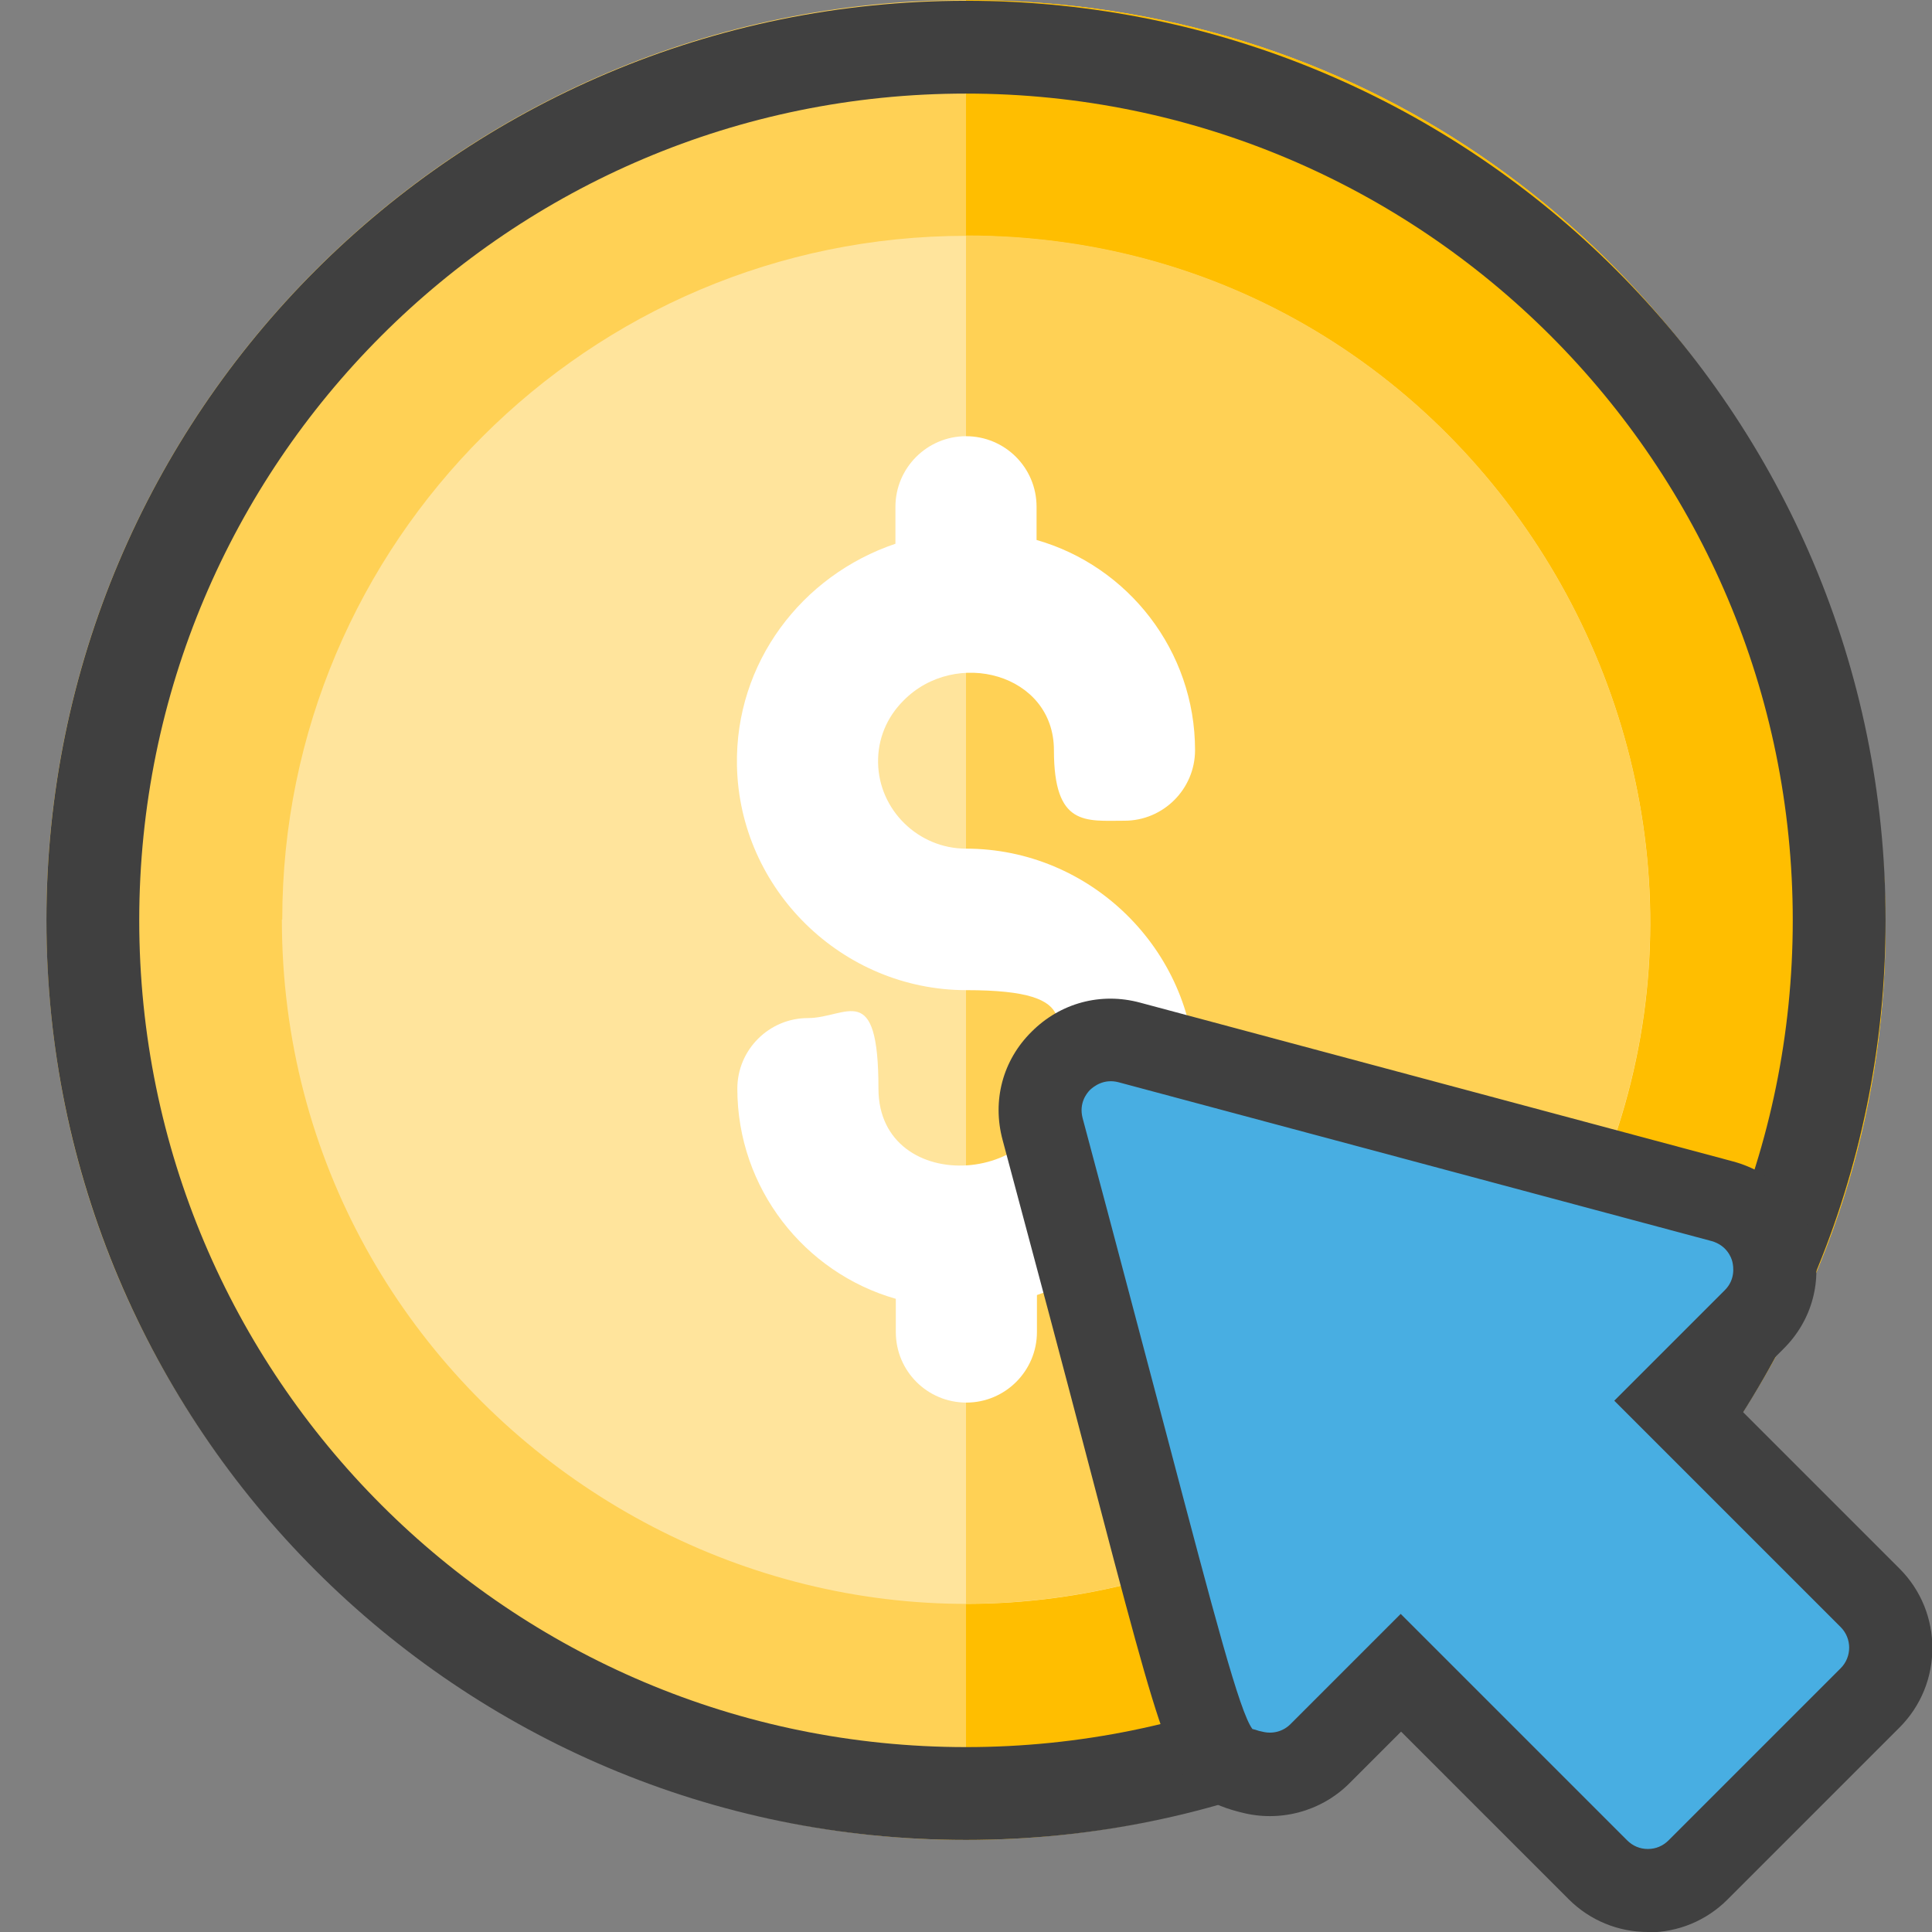
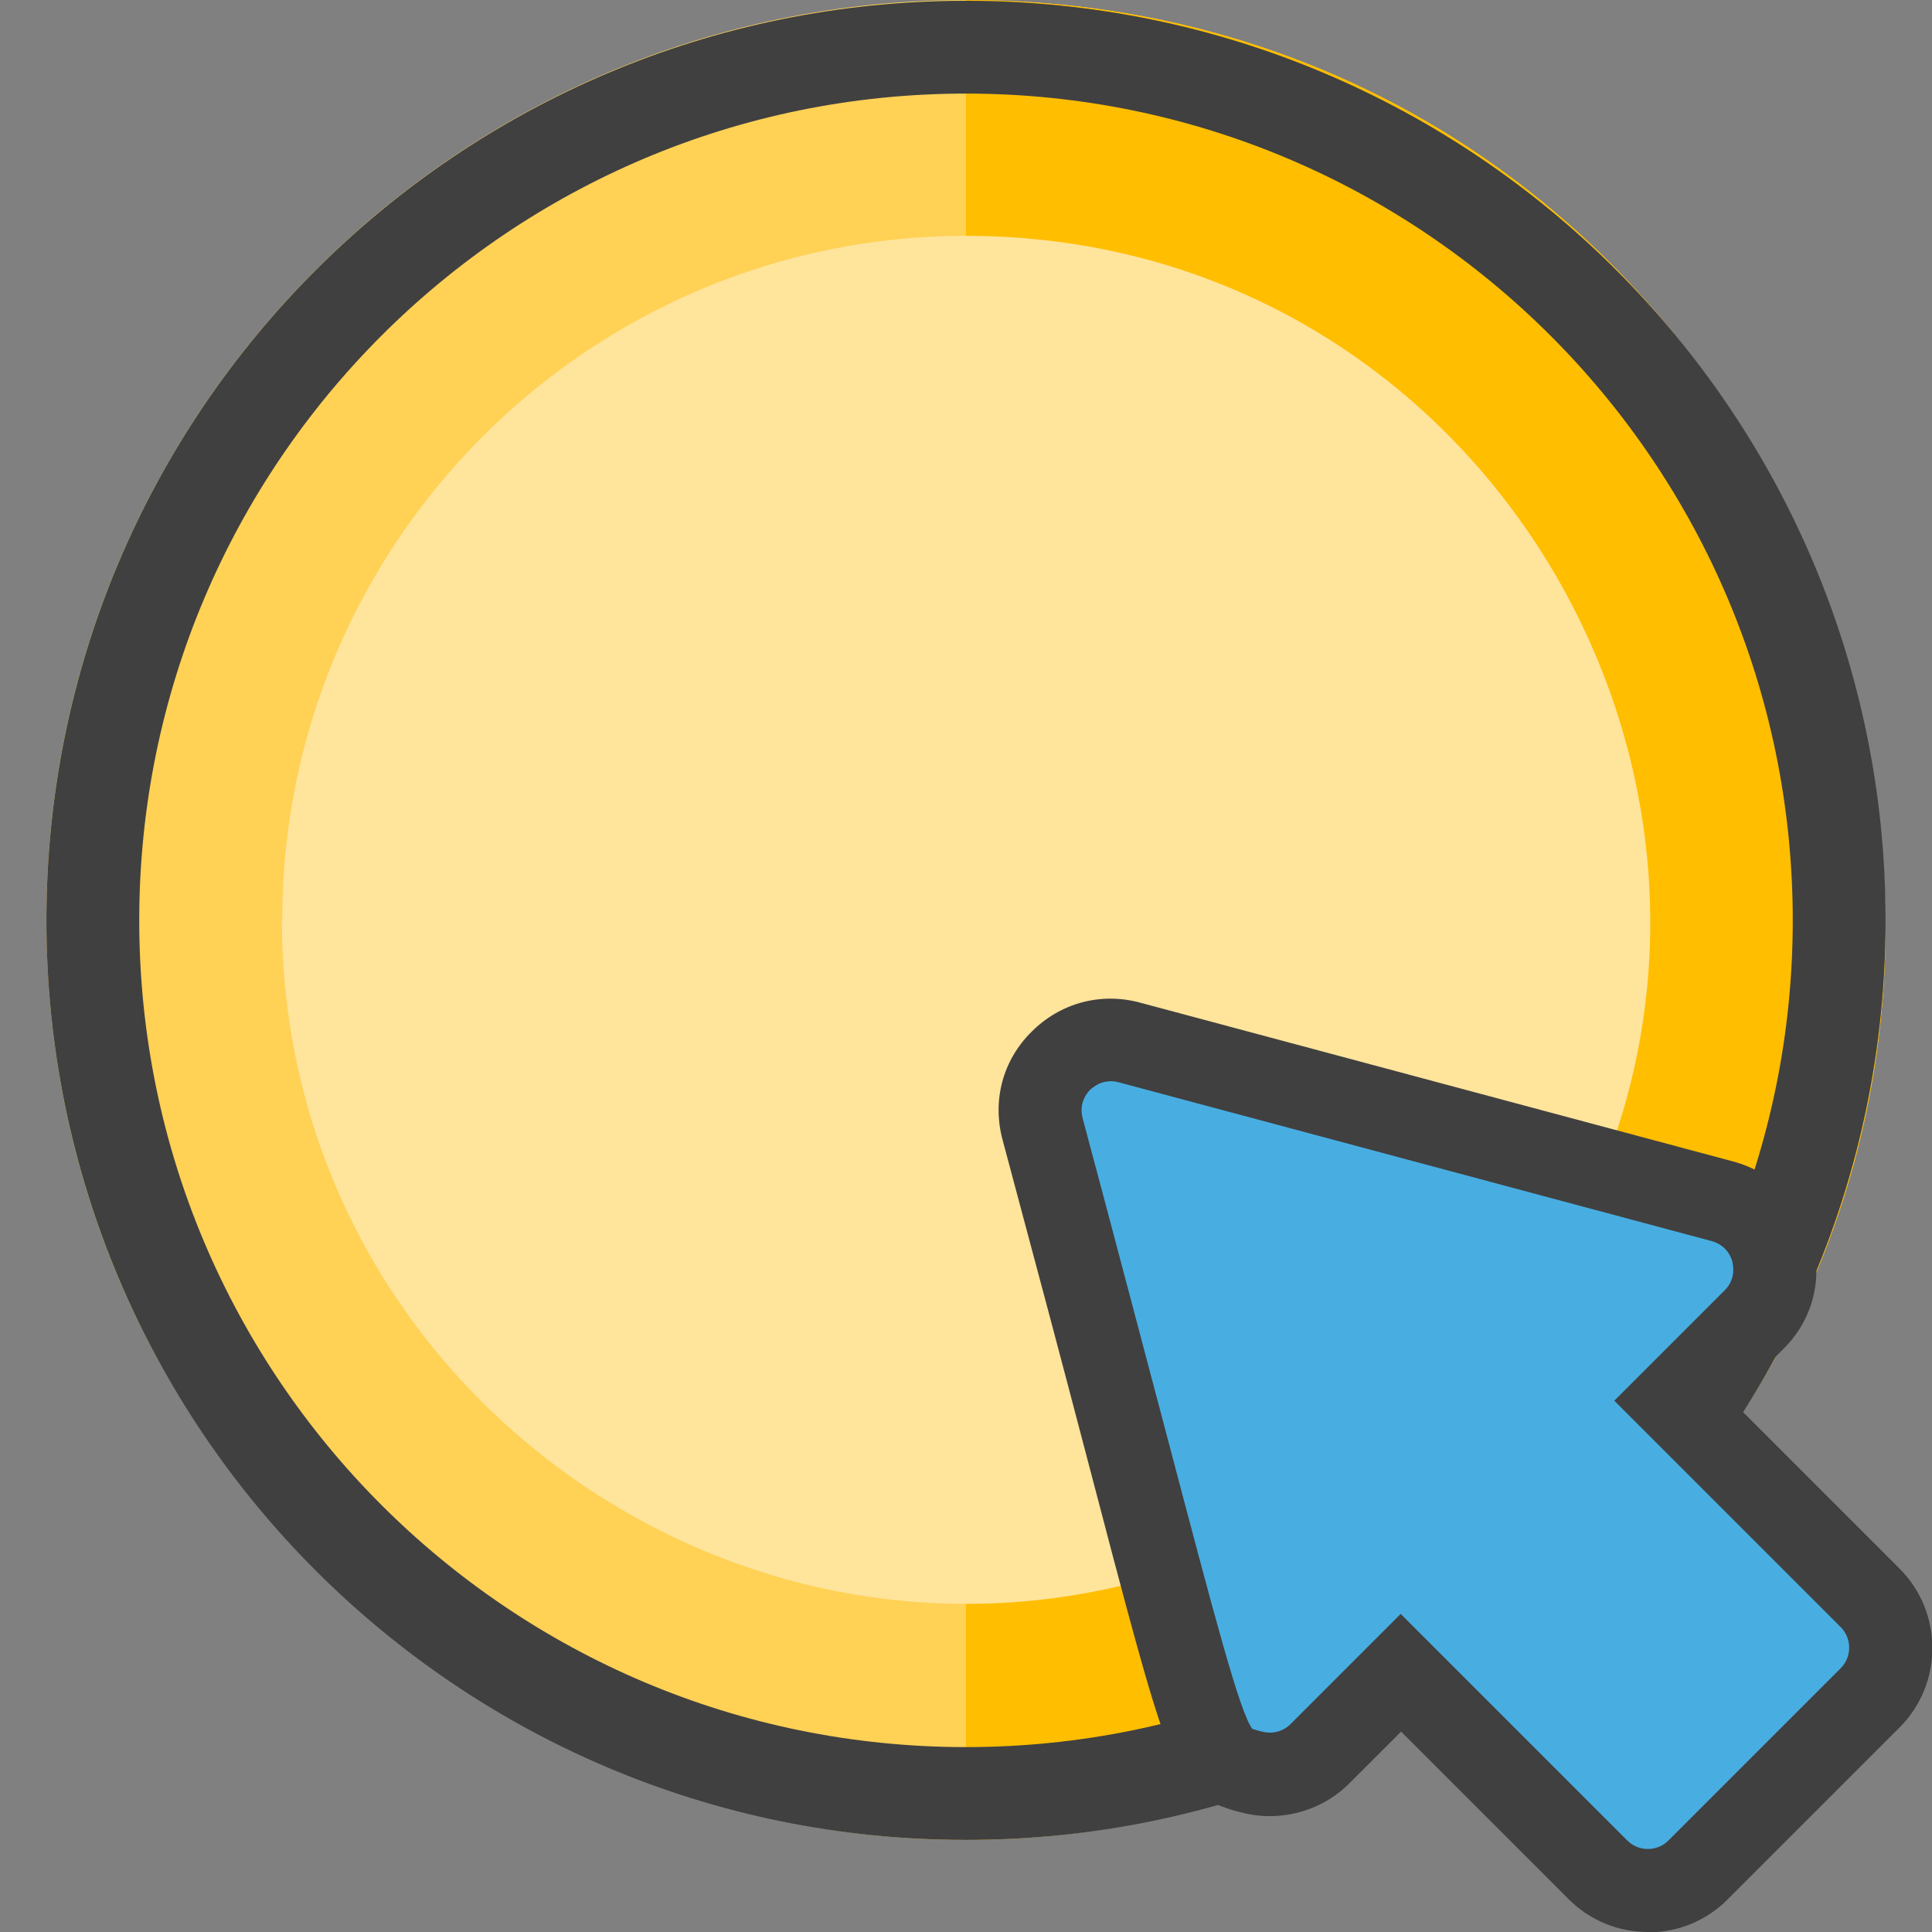
<svg xmlns="http://www.w3.org/2000/svg" id="Layer_1" version="1.1" viewBox="0 0 512 512">
  <rect x="0" y="0" width="512" height="512" fill="#808080" stroke="none" />
  <defs>
    <style>
      .st0 {
        fill: #ffe49c;
      }

      .st1 {
        fill: #fff;
      }

      .st2 {
        fill: #ffd155;
      }

      .st3 {
        fill: #404040;
      }

      .st4 {
        fill: #ffbe00;
      }

      .st5 {
        fill: #48aee2;
      }

      .st6 {
        opacity: 0;
      }
    </style>
  </defs>
  <path class="st2" d="M12.3,243.7C12.3,109.3,121.6,0,256,0,465.6,0,576.2,248,439.2,404.3c-7.2,8.2-19.7,8.5-27.3.9l-9.7-9.7c-7.3-7.3-7.3-19.2,0-26.5l11.8-11.8-94.5-25.3,31.7,118.3c2.5,9.4-2.6,19.1-11.7,22.5C180.8,530.6,12.3,412.7,12.3,243.7Z" />
  <path class="st4" d="M256,0v487.5c27.5,0,55.6-4.8,83.5-14.9,9.1-3.3,14.2-13.1,11.7-22.5l-31.7-118.3,94.5,25.3-11.8,11.8c-7.3,7.3-7.3,19.2,0,26.5l9.7,9.7c7.6,7.6,20.2,7.3,27.3-.9C576.2,248.1,465.7,0,256,0Z" />
  <path class="st0" d="M74.8,243.7c0-99.9,81.3-181.2,181.2-181.2,143.6,0,229.9,159.9,152,279.7-4.4,6.8-12.7,10-20.6,7.9l-67.9-18.2,15.4,57.6c2.4,9.1-2.3,18.7-11.1,22.2-118.9,48.2-249.1-40.2-249.1-168Z" />
-   <path class="st2" d="M256,62.5v362.5c22.4,0,45.3-4.2,67.8-13.4,8.8-3.6,13.5-13.1,11.1-22.2l-15.4-57.6,67.9,18.2c7.8,2.1,16.1-1.1,20.6-7.9,77.8-119.8-8.4-279.6-151.9-279.7Z" />
-   <path class="st1" d="M256,224.9c-12.6,0-23.1-10.2-23.3-22.8-.1-6.1,2.2-11.9,6.7-16.4,13.8-14.1,39.9-7.2,39.9,13.1s8.4,18.7,18.7,18.7,18.7-8.4,18.7-18.7c0-26.4-17.8-48.8-42-55.7v-8.8c0-10.4-8.4-18.7-18.7-18.7s-18.7,8.4-18.7,18.7v9.8c-24.9,8.4-42.5,31.6-42,58.7.6,32.9,27.9,59.6,60.8,59.6s23,10.2,23.3,22.8c.6,29.4-46.6,32.5-46.6,3.3s-8.4-18.7-18.7-18.7-18.7,8.4-18.7,18.7c0,26.4,17.8,48.8,42,55.7v8.8c0,10.4,8.4,18.7,18.7,18.7s18.7-8.4,18.7-18.7v-9.8c24.9-8.4,42.5-31.6,42-58.7-.6-32.9-27.9-59.6-60.8-59.6Z" />
  <g class="st6">
    <path d="M279.3,198.8c0,10.4,8.4,18.7,18.7,18.7s18.7-8.4,18.7-18.7c0-26.4-17.8-48.8-42-55.7v-8.8c0-10.3-8.4-18.7-18.7-18.7v62.8c11.8-.5,23.2,7,23.2,20.5Z" />
    <path d="M256,224.9v37.5c12.6,0,23,10.3,23.2,22.8.3,14.7-11.5,22.9-23.2,23.6v62.9c10.3,0,18.7-8.4,18.7-18.7v-9.8c24.9-8.4,42.5-31.6,42-58.7-.6-32.8-27.9-59.6-60.7-59.6Z" />
  </g>
  <path class="st3" d="M256,.2C121.4.2,12.3,109.3,12.3,243.9s109.1,243.7,243.7,243.7,243.7-109.1,243.7-243.7S390.6.2,256,.2ZM256,463c-121,0-219.1-98.1-219.1-219.1S135,24.8,256,24.8s219.1,98.1,219.1,219.1-98.1,219.1-219.1,219.1Z" />
  <g>
    <path class="st5" d="M422.1,495.5l-52.2-52.2-21.5,21.5c-4.7,4.7-11.6,6.6-18.1,4.8-13.9-3.7-9.5.7-55.4-170.4-3.7-13.9,9-26.7,23-23l157.2,42.1c13.9,3.7,18.6,21.2,8.4,31.4l-21.5,21.5,52.2,52.2c7.3,7.3,7.3,19.2,0,26.5l-45.6,45.6c-7.3,7.3-19.2,7.3-26.5,0Z" />
    <path class="st3" d="M436.7,512c-7.9,0-15.4-3.1-21-8.7l-44.4-44.4-13.7,13.7c-7.5,7.5-18.5,10.4-28.7,7.7l-.8-.2c-9-2.4-14.1-5.9-19.3-19.7-4.3-11.4-9.9-32.7-21-75.1-5.7-21.8-12.9-48.9-22.1-83.2-2.8-10.4,0-21.1,7.7-28.7,7.6-7.6,18.3-10.5,28.7-7.7l157.2,42.1c10.4,2.8,18.2,10.6,21,21,2.8,10.4,0,21.1-7.7,28.7l-13.7,13.7,44.5,44.5c11.6,11.6,11.6,30.5,0,42.1l-45.6,45.6c-5.6,5.6-13.1,8.7-21,8.7ZM371.2,427.7l60,60c1.5,1.5,3.4,2.3,5.5,2.3,2.1,0,4-.8,5.5-2.3l45.6-45.6c3-3,3-7.9,0-10.9l-60-60,29.3-29.3c2.8-2.8,2.3-6.2,2-7.5-.3-1.3-1.6-4.4-5.5-5.5l-157.2-42.1c-3.9-1-6.5,1.1-7.5,2-1,1-3,3.6-2,7.5,9.2,34.3,16.3,61.5,22.1,83.3,12.9,48.9,19.5,74.1,22.9,78.6.4.1,1.2.3,1.7.5l.9.2c2.7.7,5.5,0,7.5-2l29.3-29.3Z" />
  </g>
</svg>